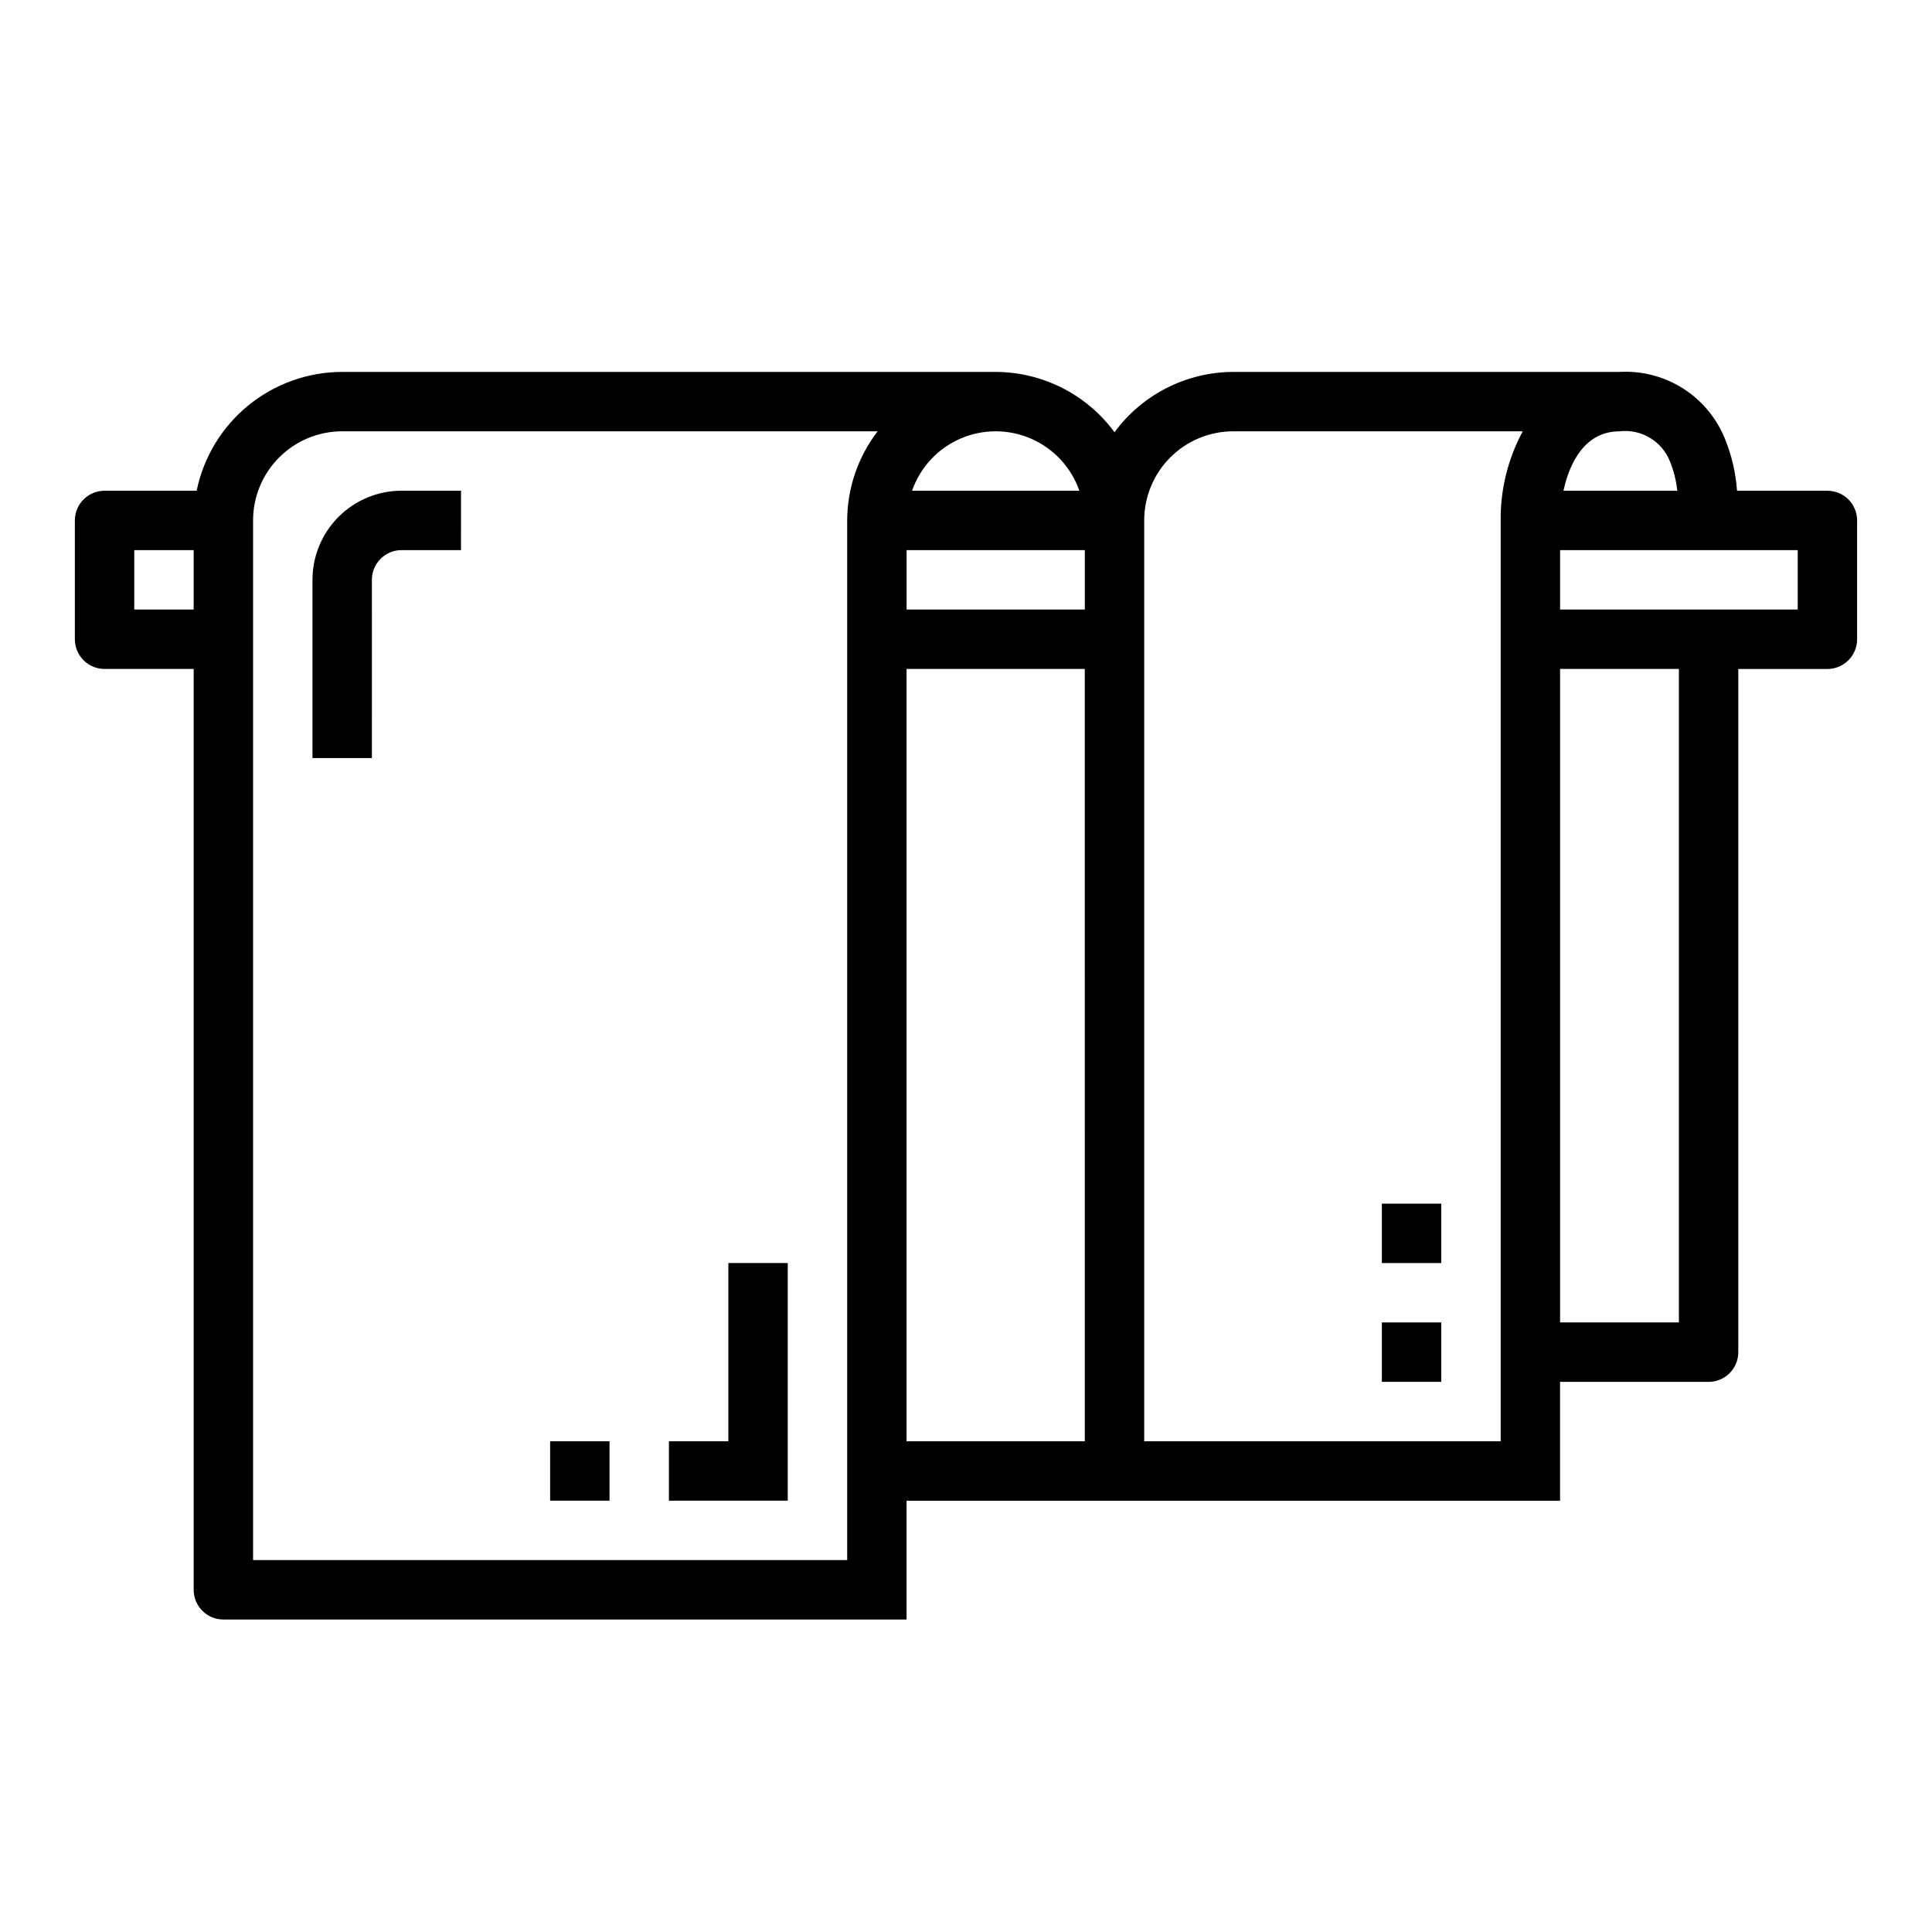
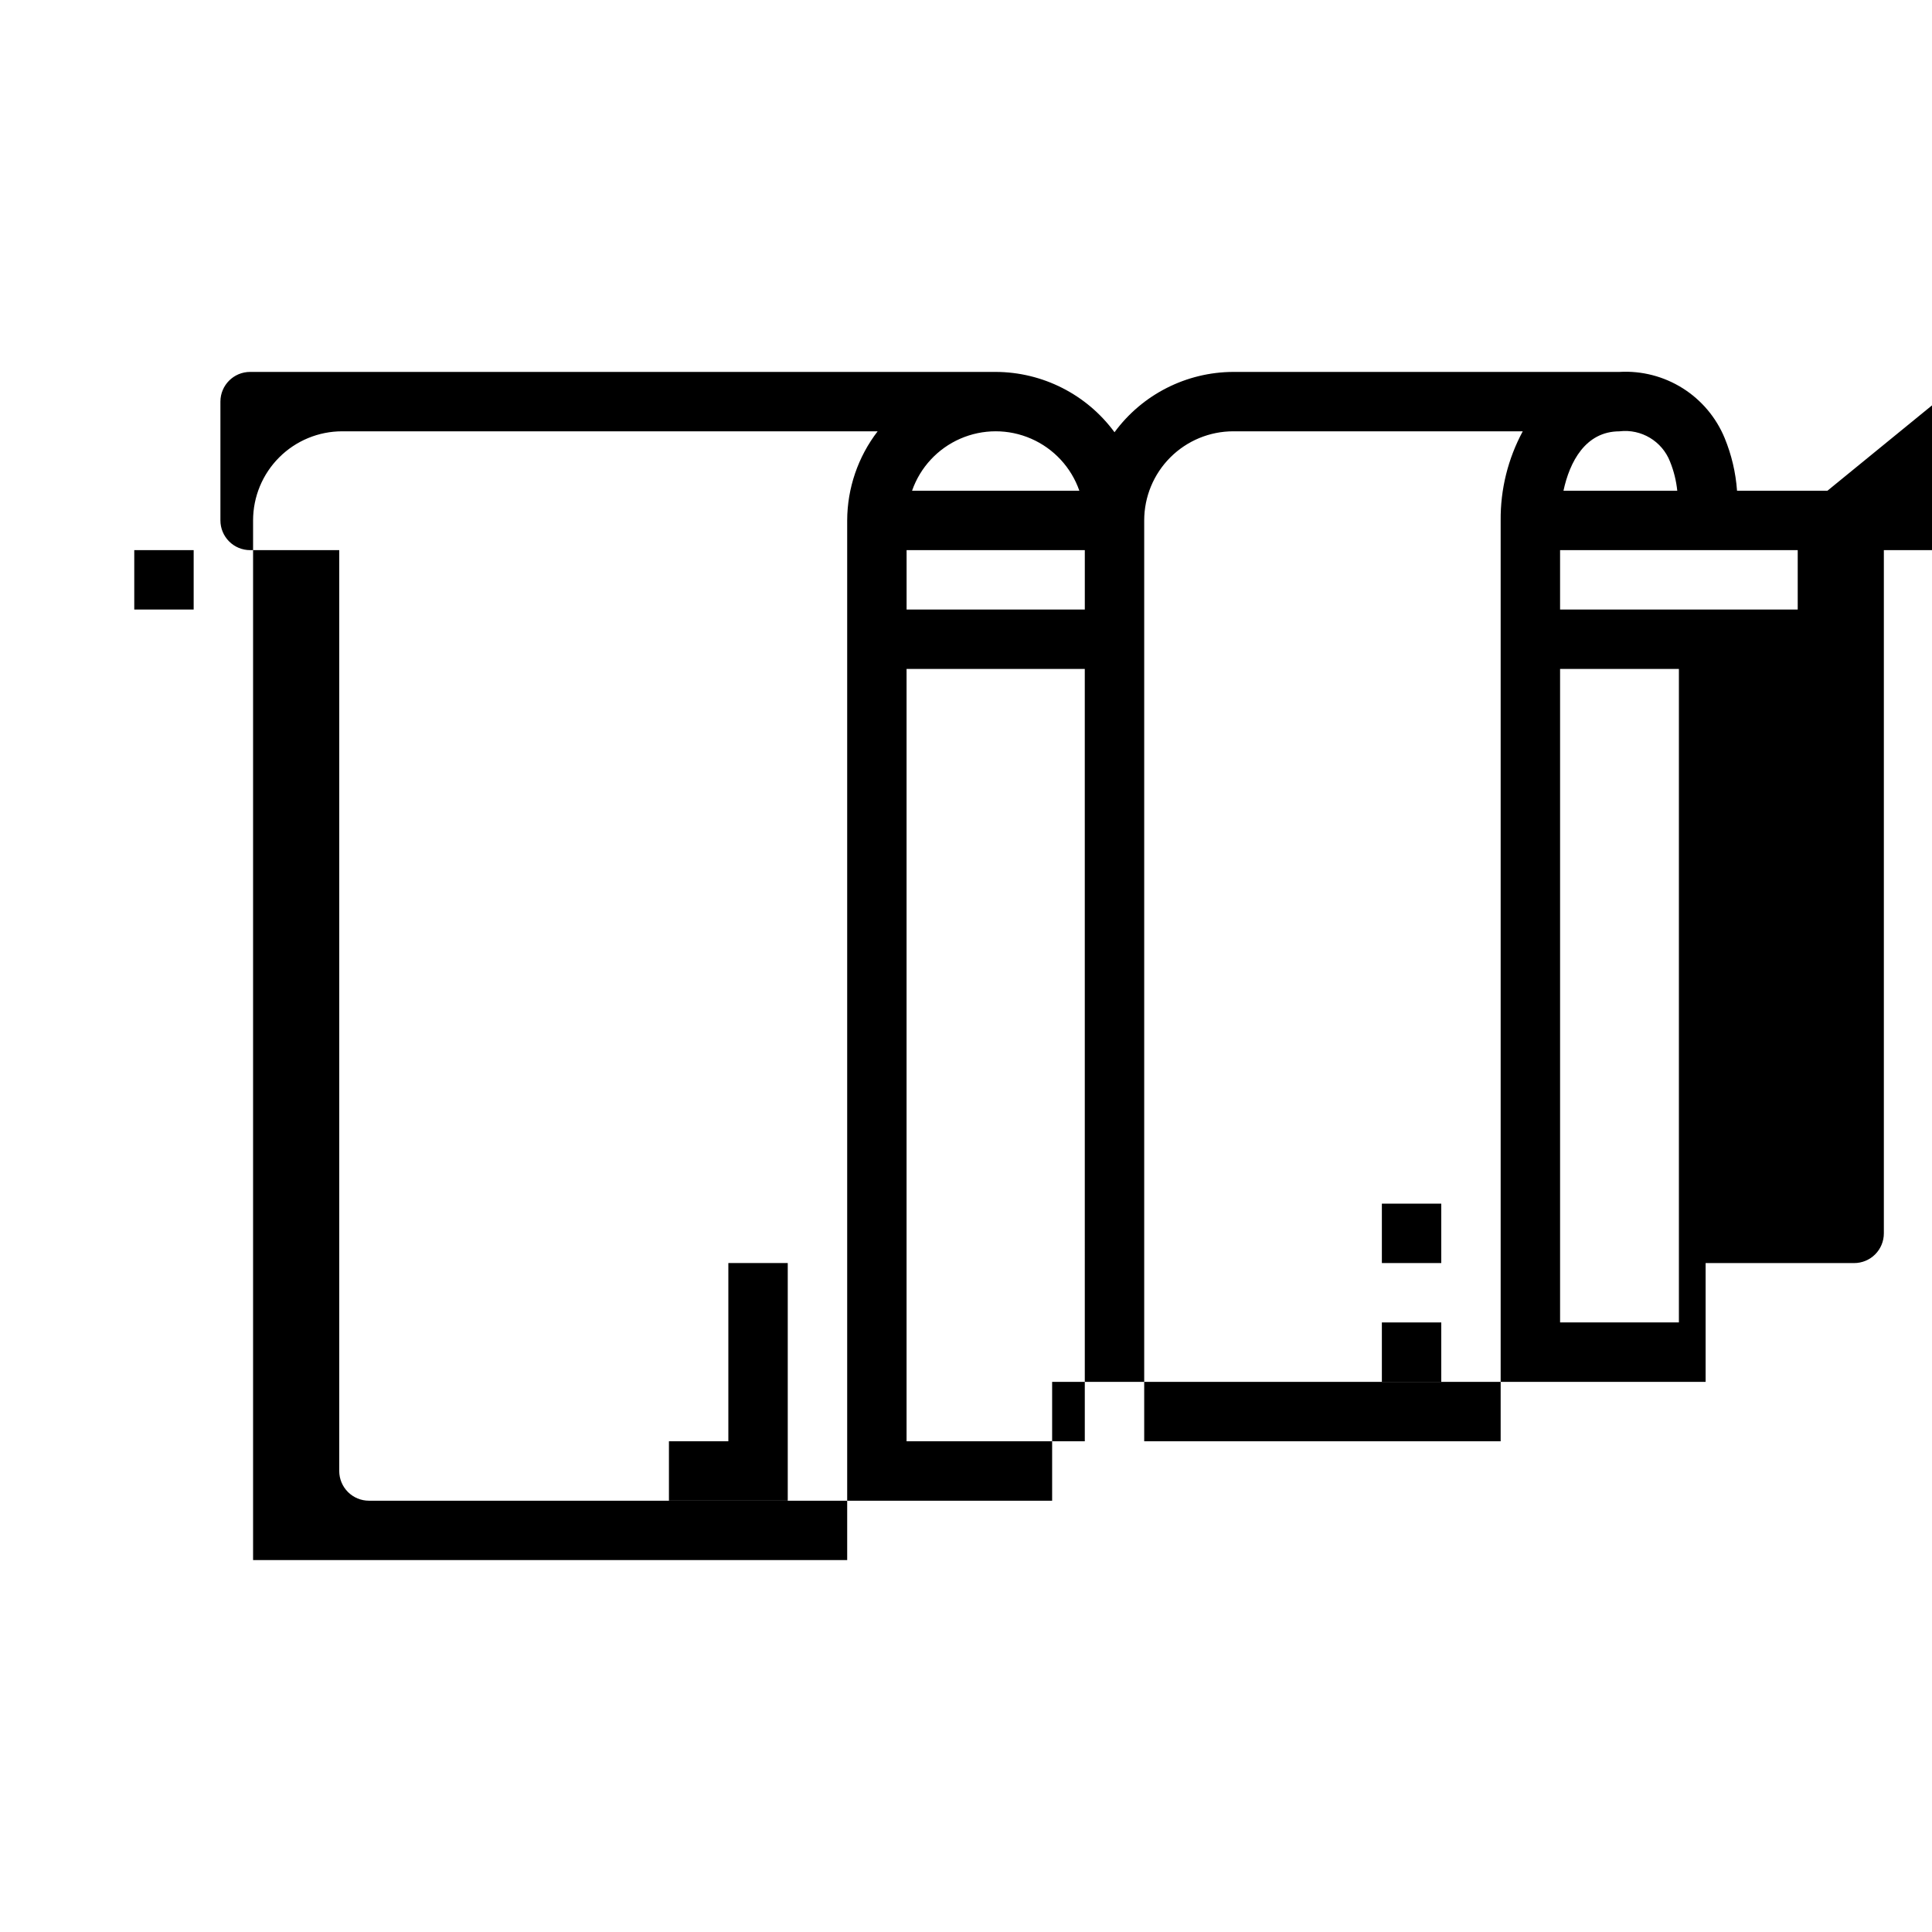
<svg xmlns="http://www.w3.org/2000/svg" fill="#000000" width="800px" height="800px" version="1.1" viewBox="144 144 512 512">
  <g>
-     <path d="m628.29 274.05h-23.957c-0.344-4.793-1.449-9.496-3.273-13.941-2.25-5.457-6.141-10.082-11.137-13.227-4.996-3.144-10.844-4.656-16.738-4.32h-102.34c-12.438 0.035-24.121 5.965-31.488 15.988-7.367-10.023-19.051-15.953-31.488-15.988h-173.18c-9.07 0.012-17.859 3.148-24.887 8.883-7.027 5.738-11.859 13.719-13.688 22.605h-24.402c-4.348 0-7.875 3.523-7.875 7.871v31.488c0 2.086 0.832 4.09 2.309 5.566 1.477 1.477 3.477 2.305 5.566 2.305h23.613v244.04c0 2.086 0.832 4.09 2.309 5.566 1.477 1.477 3.477 2.305 5.566 2.305h181.05v-31.488h173.18v-31.488h39.363c2.086 0 4.09-0.828 5.566-2.305 1.473-1.477 2.305-3.481 2.305-5.566v-181.06h23.617c2.086 0 4.09-0.828 5.566-2.305 1.473-1.477 2.305-3.481 2.305-5.566v-31.488c0-2.086-0.832-4.09-2.305-5.566-1.477-1.477-3.481-2.305-5.566-2.305zm-41.723-7.738c1.004 2.473 1.656 5.078 1.926 7.738h-30.156c1.621-7.59 5.801-15.742 14.848-15.742v-0.004c5.762-0.688 11.266 2.602 13.383 8.008zm-202.31 23.48h47.23v15.742l-47.23 0.004zm45.785-15.742h-44.336c2.152-6.176 6.777-11.172 12.77-13.789 5.992-2.617 12.805-2.617 18.793 0 5.992 2.617 10.621 7.613 12.773 13.789zm-250.46 31.488v-15.746h15.742v15.742zm31.488 251.9v-275.52c0-6.262 2.488-12.27 6.918-16.699 4.426-4.43 10.434-6.918 16.699-6.918h141.9c-5.207 6.773-8.047 15.074-8.074 23.617v275.52zm173.18-236.16h47.23l0.004 204.67h-47.234zm62.977 204.67v-244.03c0-6.262 2.488-12.27 6.918-16.699 4.43-4.43 10.434-6.918 16.699-6.918h76.703c-3.914 7.254-5.93 15.379-5.856 23.617v244.03zm141.7-31.488h-31.488v-173.18h31.488zm31.488-188.93-62.977 0.004v-15.746h62.977z" />
+     <path d="m628.29 274.05h-23.957c-0.344-4.793-1.449-9.496-3.273-13.941-2.25-5.457-6.141-10.082-11.137-13.227-4.996-3.144-10.844-4.656-16.738-4.32h-102.34c-12.438 0.035-24.121 5.965-31.488 15.988-7.367-10.023-19.051-15.953-31.488-15.988h-173.18h-24.402c-4.348 0-7.875 3.523-7.875 7.871v31.488c0 2.086 0.832 4.09 2.309 5.566 1.477 1.477 3.477 2.305 5.566 2.305h23.613v244.04c0 2.086 0.832 4.09 2.309 5.566 1.477 1.477 3.477 2.305 5.566 2.305h181.05v-31.488h173.18v-31.488h39.363c2.086 0 4.09-0.828 5.566-2.305 1.473-1.477 2.305-3.481 2.305-5.566v-181.06h23.617c2.086 0 4.09-0.828 5.566-2.305 1.473-1.477 2.305-3.481 2.305-5.566v-31.488c0-2.086-0.832-4.09-2.305-5.566-1.477-1.477-3.481-2.305-5.566-2.305zm-41.723-7.738c1.004 2.473 1.656 5.078 1.926 7.738h-30.156c1.621-7.59 5.801-15.742 14.848-15.742v-0.004c5.762-0.688 11.266 2.602 13.383 8.008zm-202.31 23.48h47.23v15.742l-47.23 0.004zm45.785-15.742h-44.336c2.152-6.176 6.777-11.172 12.77-13.789 5.992-2.617 12.805-2.617 18.793 0 5.992 2.617 10.621 7.613 12.773 13.789zm-250.46 31.488v-15.746h15.742v15.742zm31.488 251.9v-275.52c0-6.262 2.488-12.27 6.918-16.699 4.426-4.43 10.434-6.918 16.699-6.918h141.9c-5.207 6.773-8.047 15.074-8.074 23.617v275.52zm173.18-236.16h47.23l0.004 204.67h-47.234zm62.977 204.67v-244.03c0-6.262 2.488-12.27 6.918-16.699 4.43-4.43 10.434-6.918 16.699-6.918h76.703c-3.914 7.254-5.93 15.379-5.856 23.617v244.03zm141.7-31.488h-31.488v-173.18h31.488zm31.488-188.93-62.977 0.004v-15.746h62.977z" />
    <path d="m337.02 525.95h-15.746v15.746h31.488v-62.977h-15.742z" />
-     <path d="m289.79 525.95h15.742v15.742h-15.742z" />
-     <path d="m226.81 297.66v47.23h15.742l0.004-47.23c0-4.348 3.523-7.875 7.871-7.875h15.742l0.004-15.742h-15.746c-6.262 0-12.27 2.488-16.699 6.918-4.43 4.426-6.918 10.434-6.918 16.699z" />
    <path d="m510.21 494.46h15.742v15.742h-15.742z" />
    <path d="m510.21 462.98h15.742v15.742h-15.742z" />
  </g>
</svg>